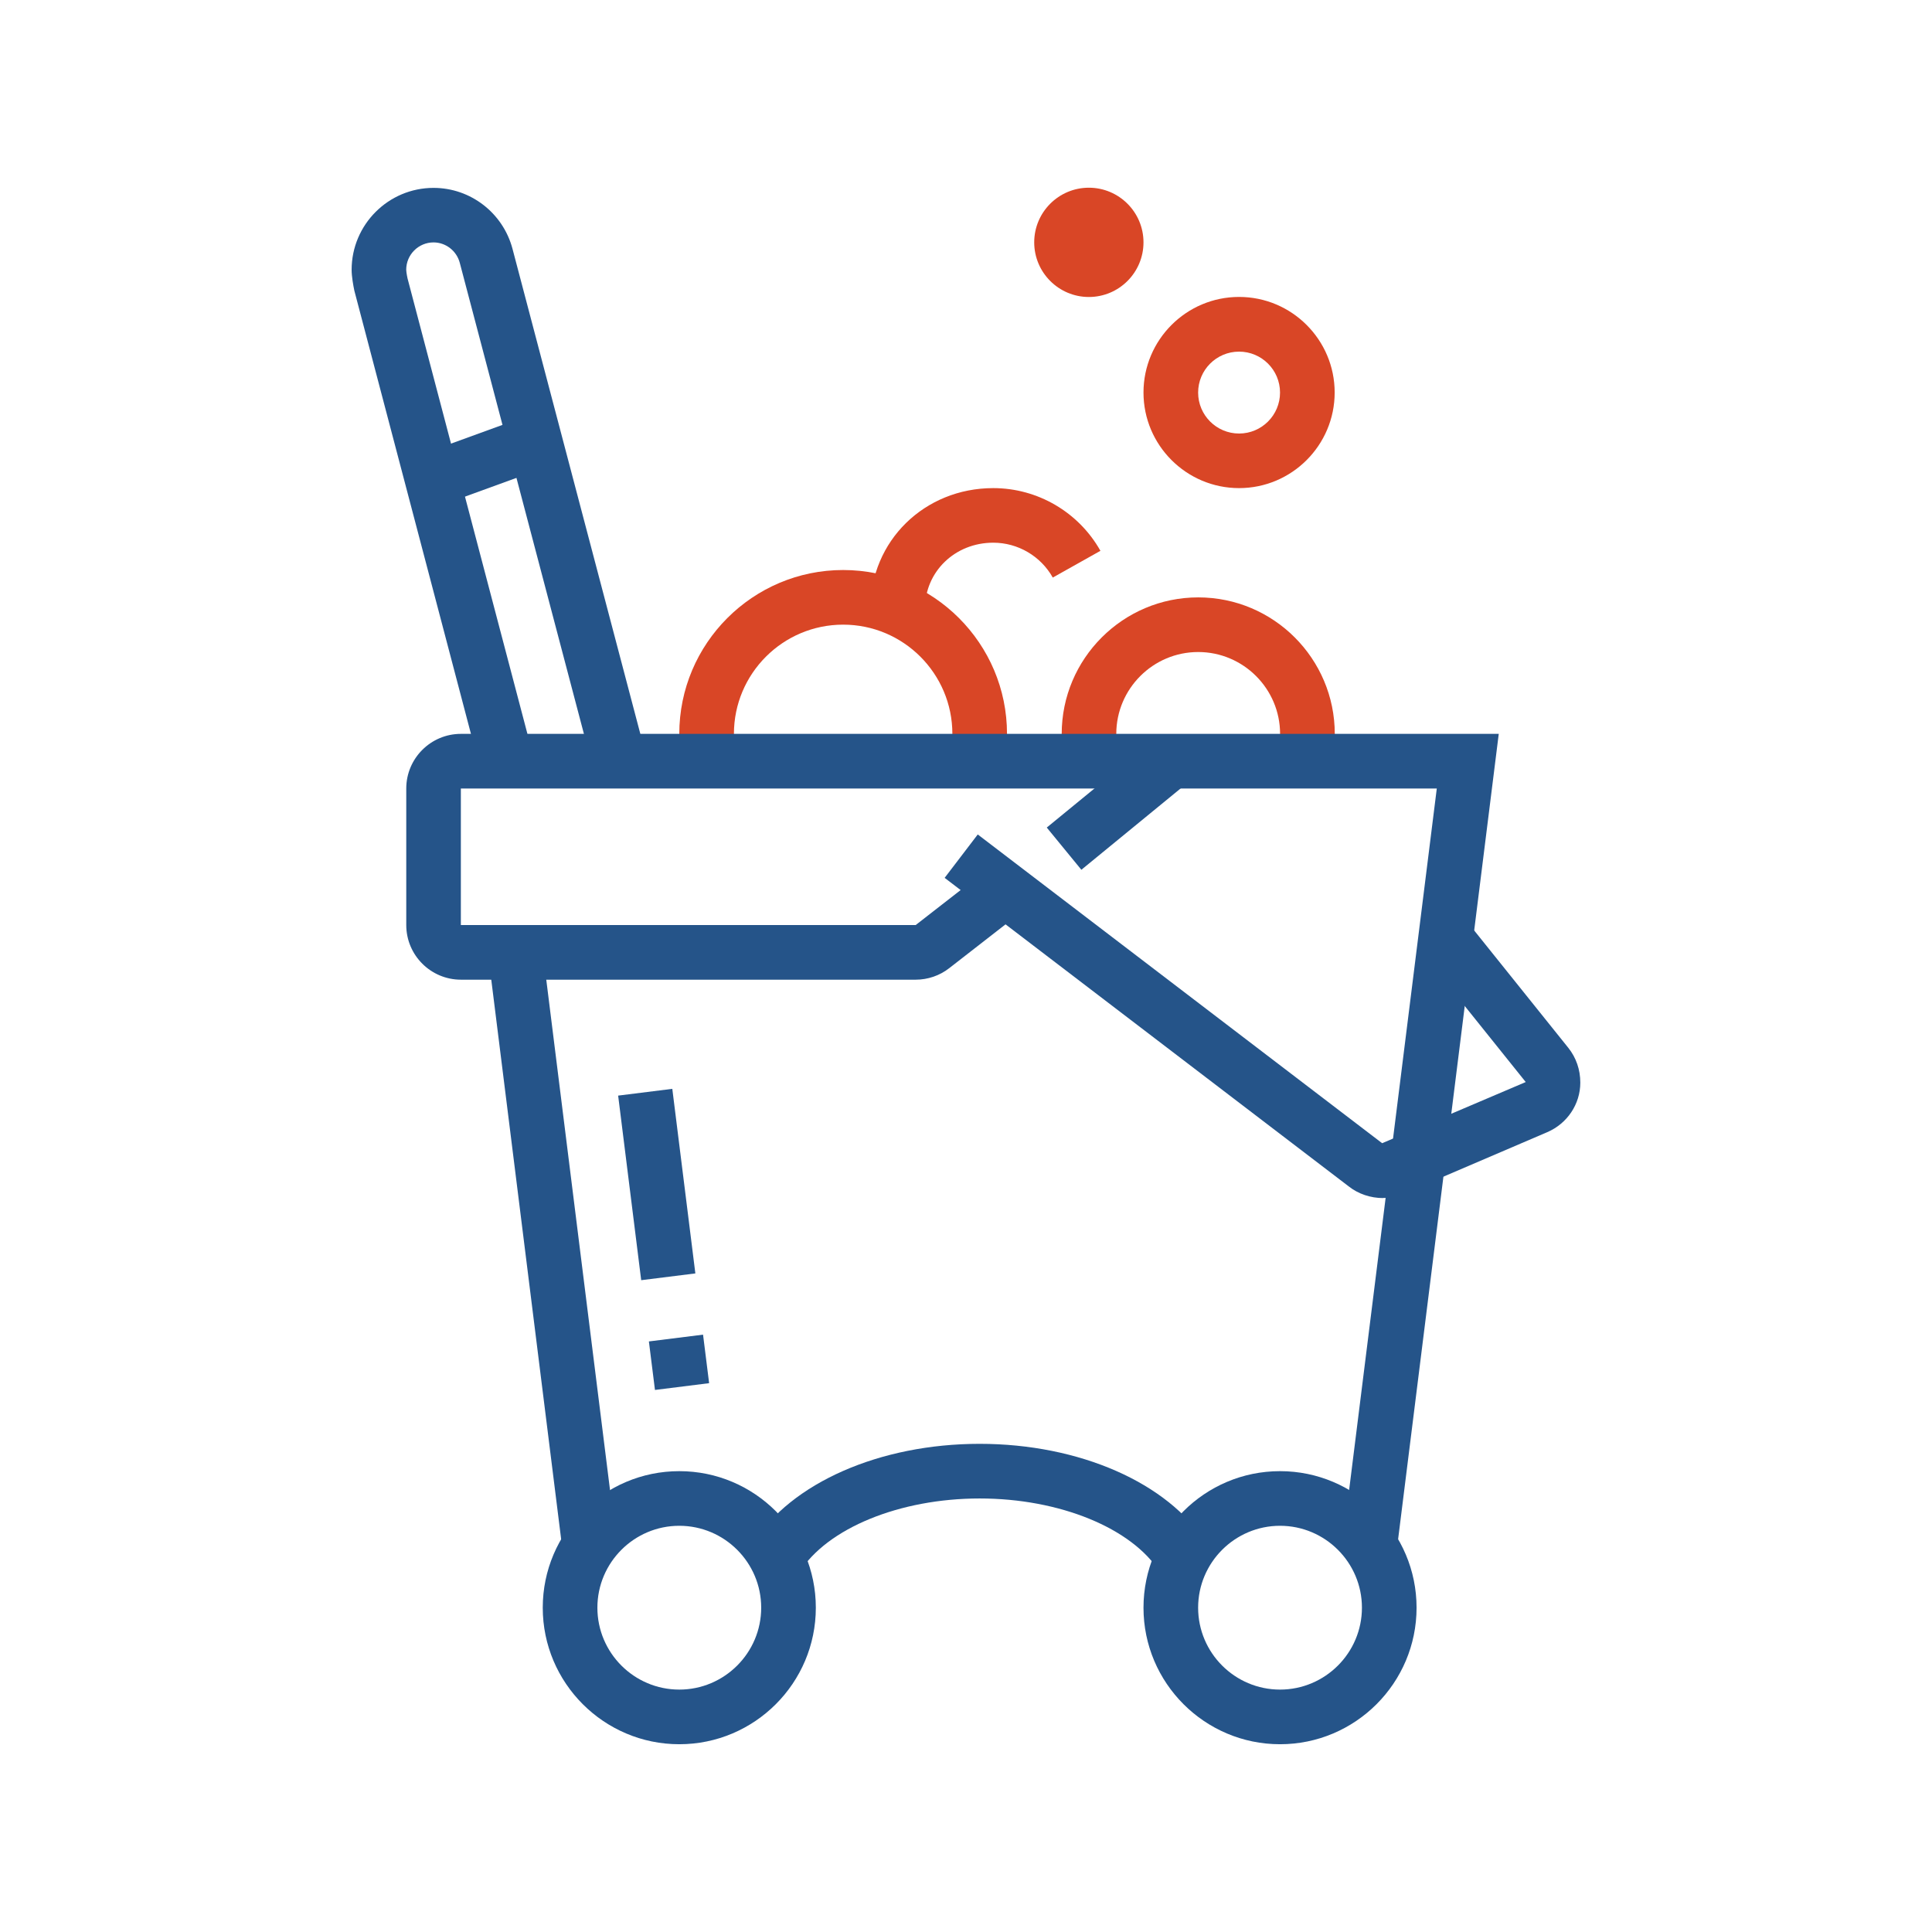
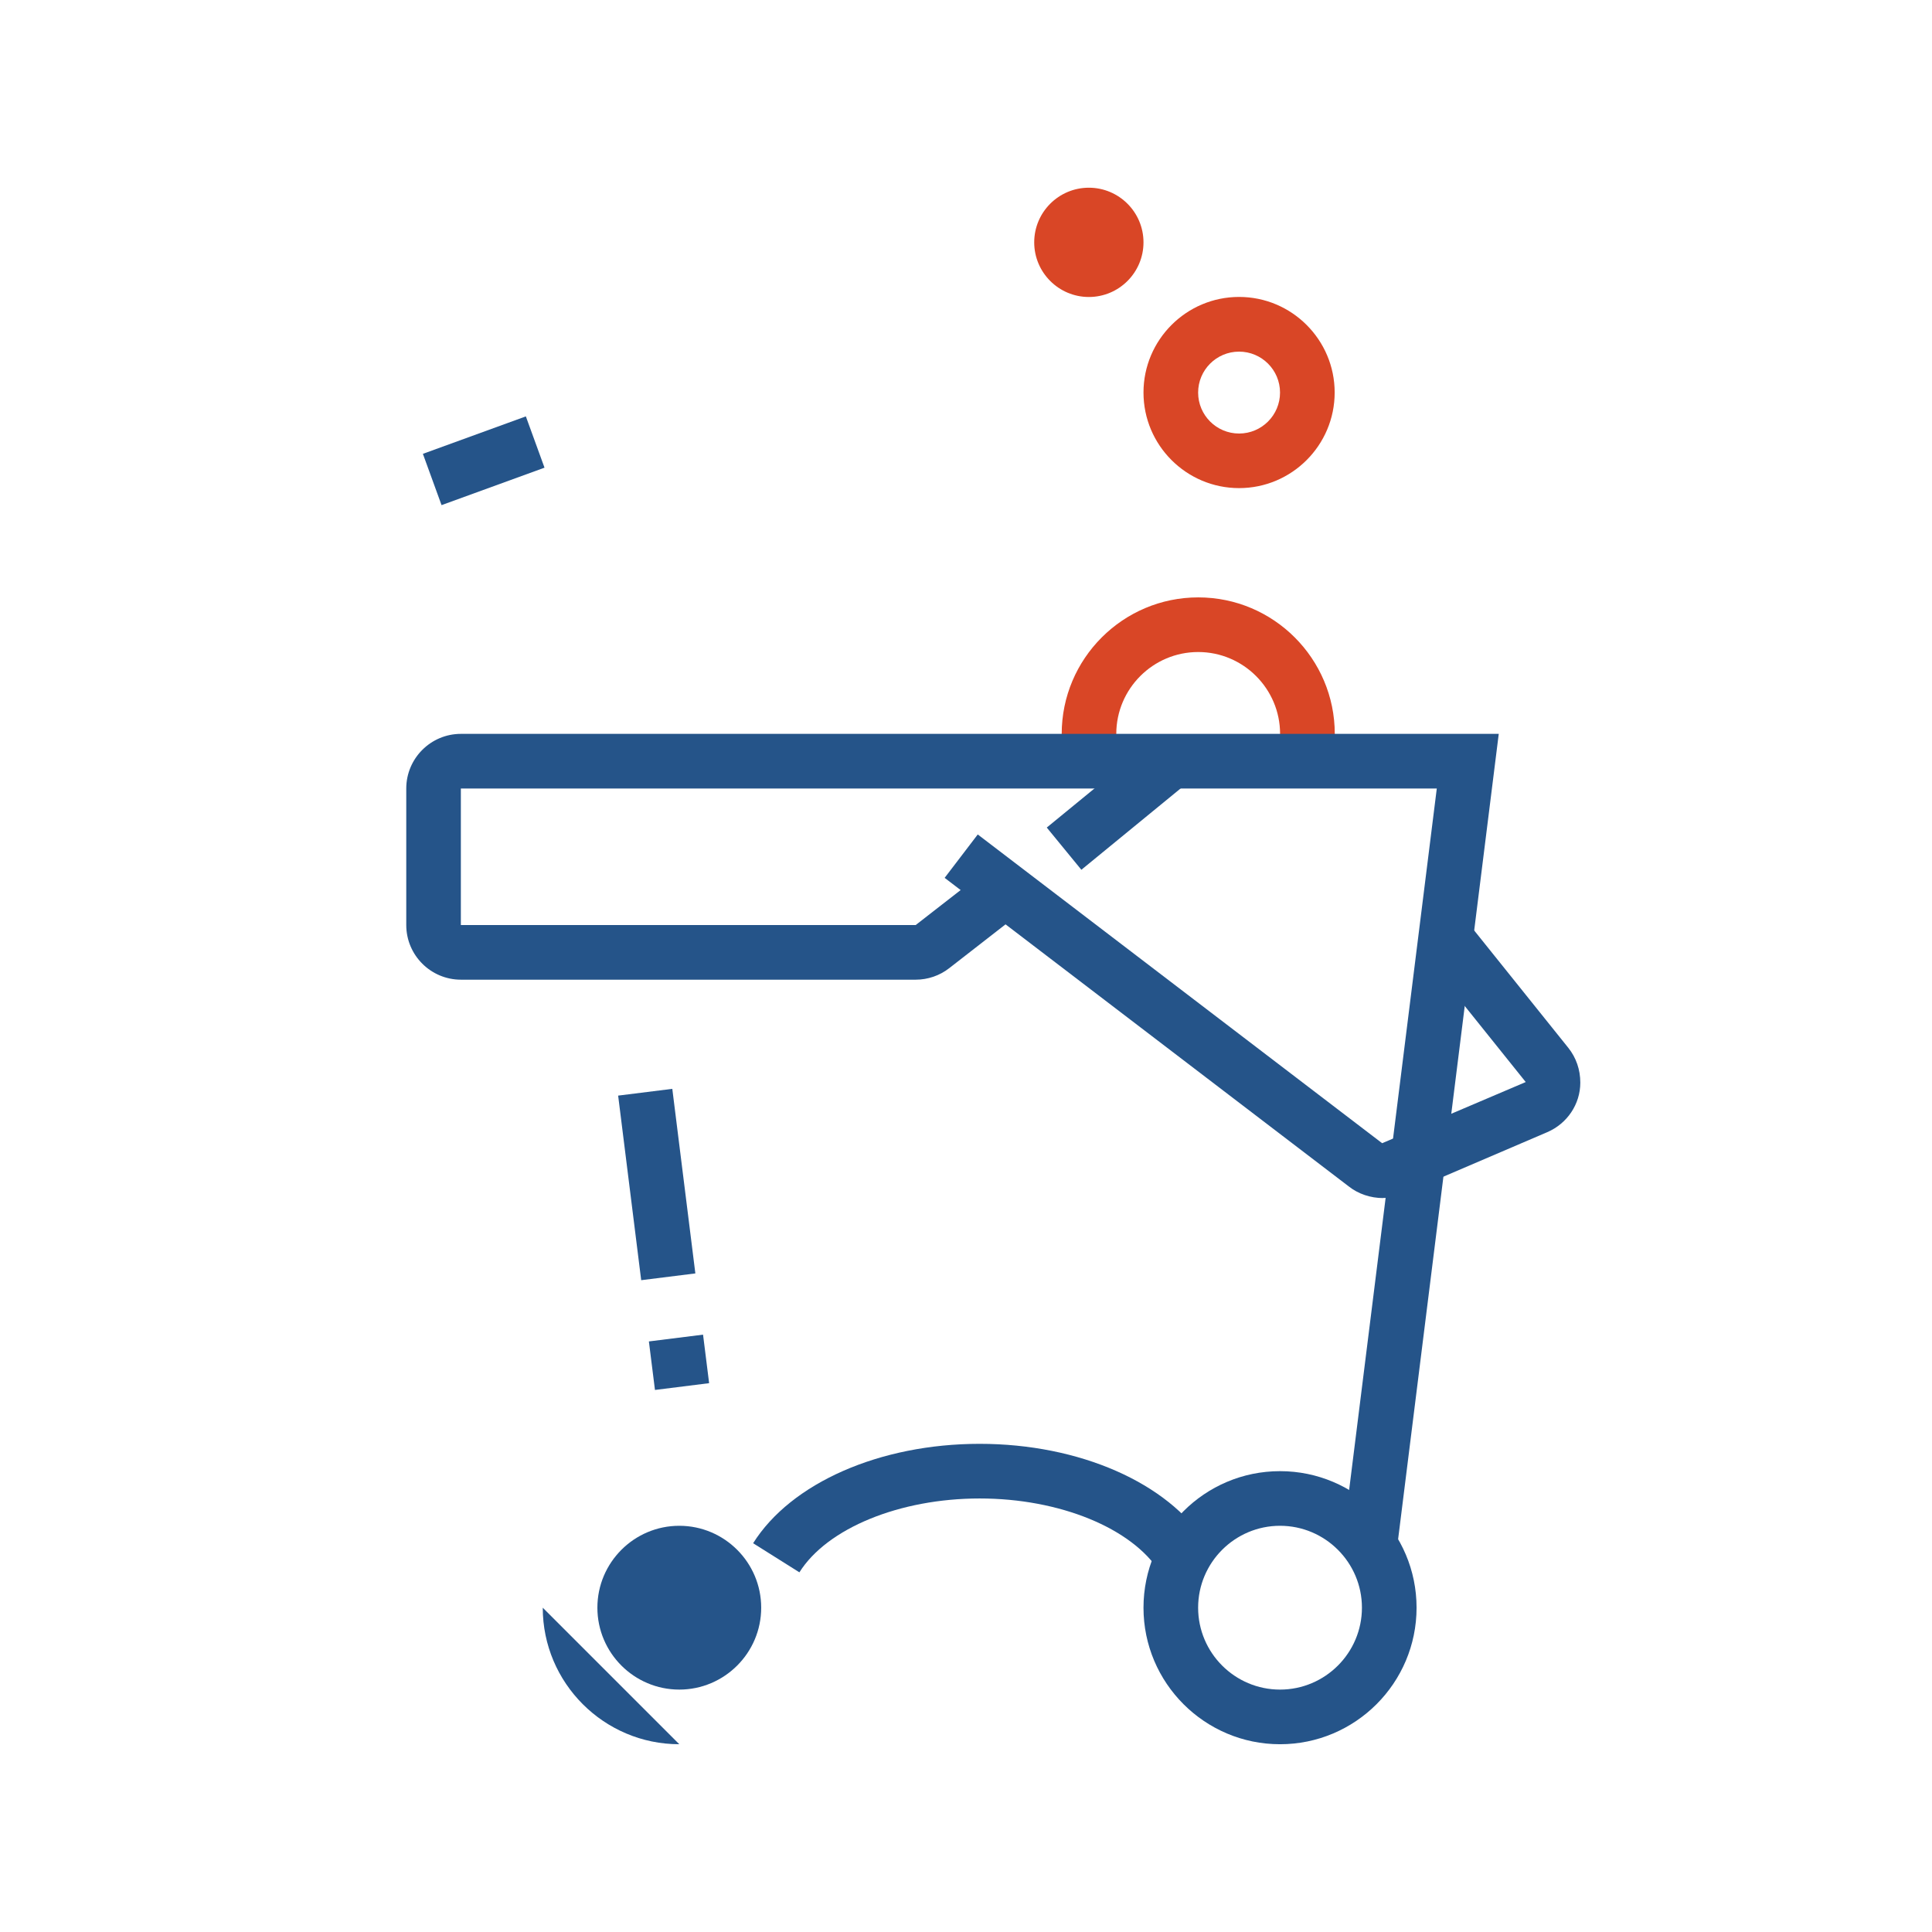
<svg xmlns="http://www.w3.org/2000/svg" id="Laag_1" data-name="Laag 1" width="120mm" height="120mm" viewBox="0 0 340.16 340.16">
  <defs>
    <style> .cls-1 { fill: #255489; } .cls-1, .cls-2 { stroke-width: 0px; } .cls-2 { fill: #d94626; } </style>
  </defs>
-   <path class="cls-1" d="M104.4,135.25l-23.45-88.98c-.56-2.11-2.46-3.59-4.62-3.59-2.65,0-4.81,2.16-4.81,4.81.02.56.23,1.52.23,1.52l22.06,83.8-9.3,2.45-22.12-84.08c-.19-.91-.48-2.49-.48-3.68,0-7.95,6.47-14.42,14.42-14.42,6.53,0,12.24,4.42,13.91,10.75l23.45,88.98-9.3,2.45Z" />
  <rect class="cls-1" x="184.6" y="136.91" width="24.29" height="9.61" transform="translate(-45.26 156.8) rotate(-39.33)" />
-   <rect class="cls-1" x="92.47" y="167.27" width="9.61" height="105.24" transform="translate(-26.52 13.76) rotate(-7.12)" />
  <rect class="cls-1" x="114.75" y="235.55" width="9.61" height="8.61" transform="translate(-28.89 16.72) rotate(-7.14)" />
  <rect class="cls-1" x="110.84" y="192.17" width="9.61" height="32.75" transform="translate(-24.97 15.95) rotate(-7.12)" />
  <path class="cls-1" d="M140.74,276.83l-8.14-5.12c6.68-10.63,22.33-17.5,39.88-17.5s33.18,6.86,39.87,17.48l-8.13,5.13c-4.9-7.77-17.65-12.99-31.73-12.99s-26.85,5.23-31.74,13Z" />
-   <path class="cls-1" d="M119.6,307.1c-13.25,0-24.04-10.78-24.04-24.04s10.78-24.04,24.04-24.04,24.04,10.78,24.04,24.04-10.78,24.04-24.04,24.04ZM119.6,268.64c-7.95,0-14.42,6.47-14.42,14.42s6.47,14.42,14.42,14.42,14.42-6.47,14.42-14.42-6.47-14.42-14.42-14.42Z" />
+   <path class="cls-1" d="M119.6,307.1c-13.25,0-24.04-10.78-24.04-24.04ZM119.6,268.64c-7.95,0-14.42,6.47-14.42,14.42s6.47,14.42,14.42,14.42,14.42-6.47,14.42-14.42-6.47-14.42-14.42-14.42Z" />
  <path class="cls-1" d="M225.37,307.1c-13.25,0-24.04-10.78-24.04-24.04s10.78-24.04,24.04-24.04,24.04,10.78,24.04,24.04-10.78,24.04-24.04,24.04ZM225.37,268.64c-7.95,0-14.42,6.47-14.42,14.42s6.47,14.42,14.42,14.42,14.42-6.47,14.42-14.42-6.47-14.42-14.42-14.42Z" />
  <path class="cls-2" d="M191.71,52.29c-5.3,0-9.62-4.31-9.62-9.62s4.31-9.62,9.62-9.62,9.62,4.31,9.62,9.62-4.31,9.62-9.62,9.62ZM191.71,42.67h0s0,0,0,0Z" />
  <path class="cls-2" d="M218.16,85.94c-9.28,0-16.83-7.55-16.83-16.83s7.55-16.83,16.83-16.83,16.83,7.55,16.83,16.83-7.55,16.83-16.83,16.83ZM218.16,61.91c-3.98,0-7.21,3.23-7.21,7.21s3.23,7.21,7.21,7.21,7.21-3.23,7.21-7.21-3.23-7.21-7.21-7.21Z" />
-   <path class="cls-2" d="M176.72,134.97l-9.43-1.91c.26-1.26.39-2.55.39-3.85,0-10.61-8.62-19.23-19.23-19.23s-19.23,8.62-19.23,19.23c0,1.3.13,2.6.38,3.85l-9.43,1.91c-.38-1.88-.57-3.82-.57-5.76,0-15.91,12.94-28.85,28.85-28.85s28.85,12.94,28.85,28.85c0,1.94-.19,3.88-.57,5.76Z" />
  <path class="cls-2" d="M234.23,135.22l-9.31-2.39c.3-1.17.46-2.39.46-3.61,0-7.95-6.47-14.42-14.42-14.42s-14.42,6.47-14.42,14.42c0,1.22.16,2.44.46,3.61l-9.31,2.39c-.5-1.96-.76-3.98-.76-6,0-13.25,10.78-24.04,24.04-24.04s24.04,10.78,24.04,24.04c0,2.03-.25,4.05-.76,6Z" />
-   <path class="cls-2" d="M162.87,107.17h-9.62c0-11.91,9.5-21.23,21.63-21.23,7.81,0,15.04,4.23,18.87,11.04l-8.39,4.71c-2.13-3.79-6.15-6.14-10.48-6.14-6.74,0-12.02,5.1-12.02,11.62Z" />
  <path class="cls-1" d="M243.53,210.94c-2.23,0-4.39-.73-6.07-2.06l-71.14-54.32,5.83-7.64,71.2,54.36,25.28-10.77-17.87-22.28,7.5-6.02,17.87,22.28c1.38,1.73,2.11,3.85,2.11,6.12,0,3.78-2.29,7.21-5.83,8.73l-25.23,10.81c-1.21.52-2.44.77-3.67.77Z" />
  <rect class="cls-1" x="75.52" y="76.31" width="19.29" height="9.61" transform="translate(-22.6 34.01) rotate(-19.99)" />
  <path class="cls-1" d="M245.93,272.69l-9.54-1.19,16.58-132.67H81.14v24.04h80.08l12.84-9.99,5.91,7.59-12.84,9.99c-1.67,1.31-3.77,2.03-5.9,2.03h-80.08c-5.3,0-9.62-4.31-9.62-9.62v-24.04c0-5.3,4.31-9.62,9.62-9.62h182.73l-17.93,143.48Z" />
</svg>